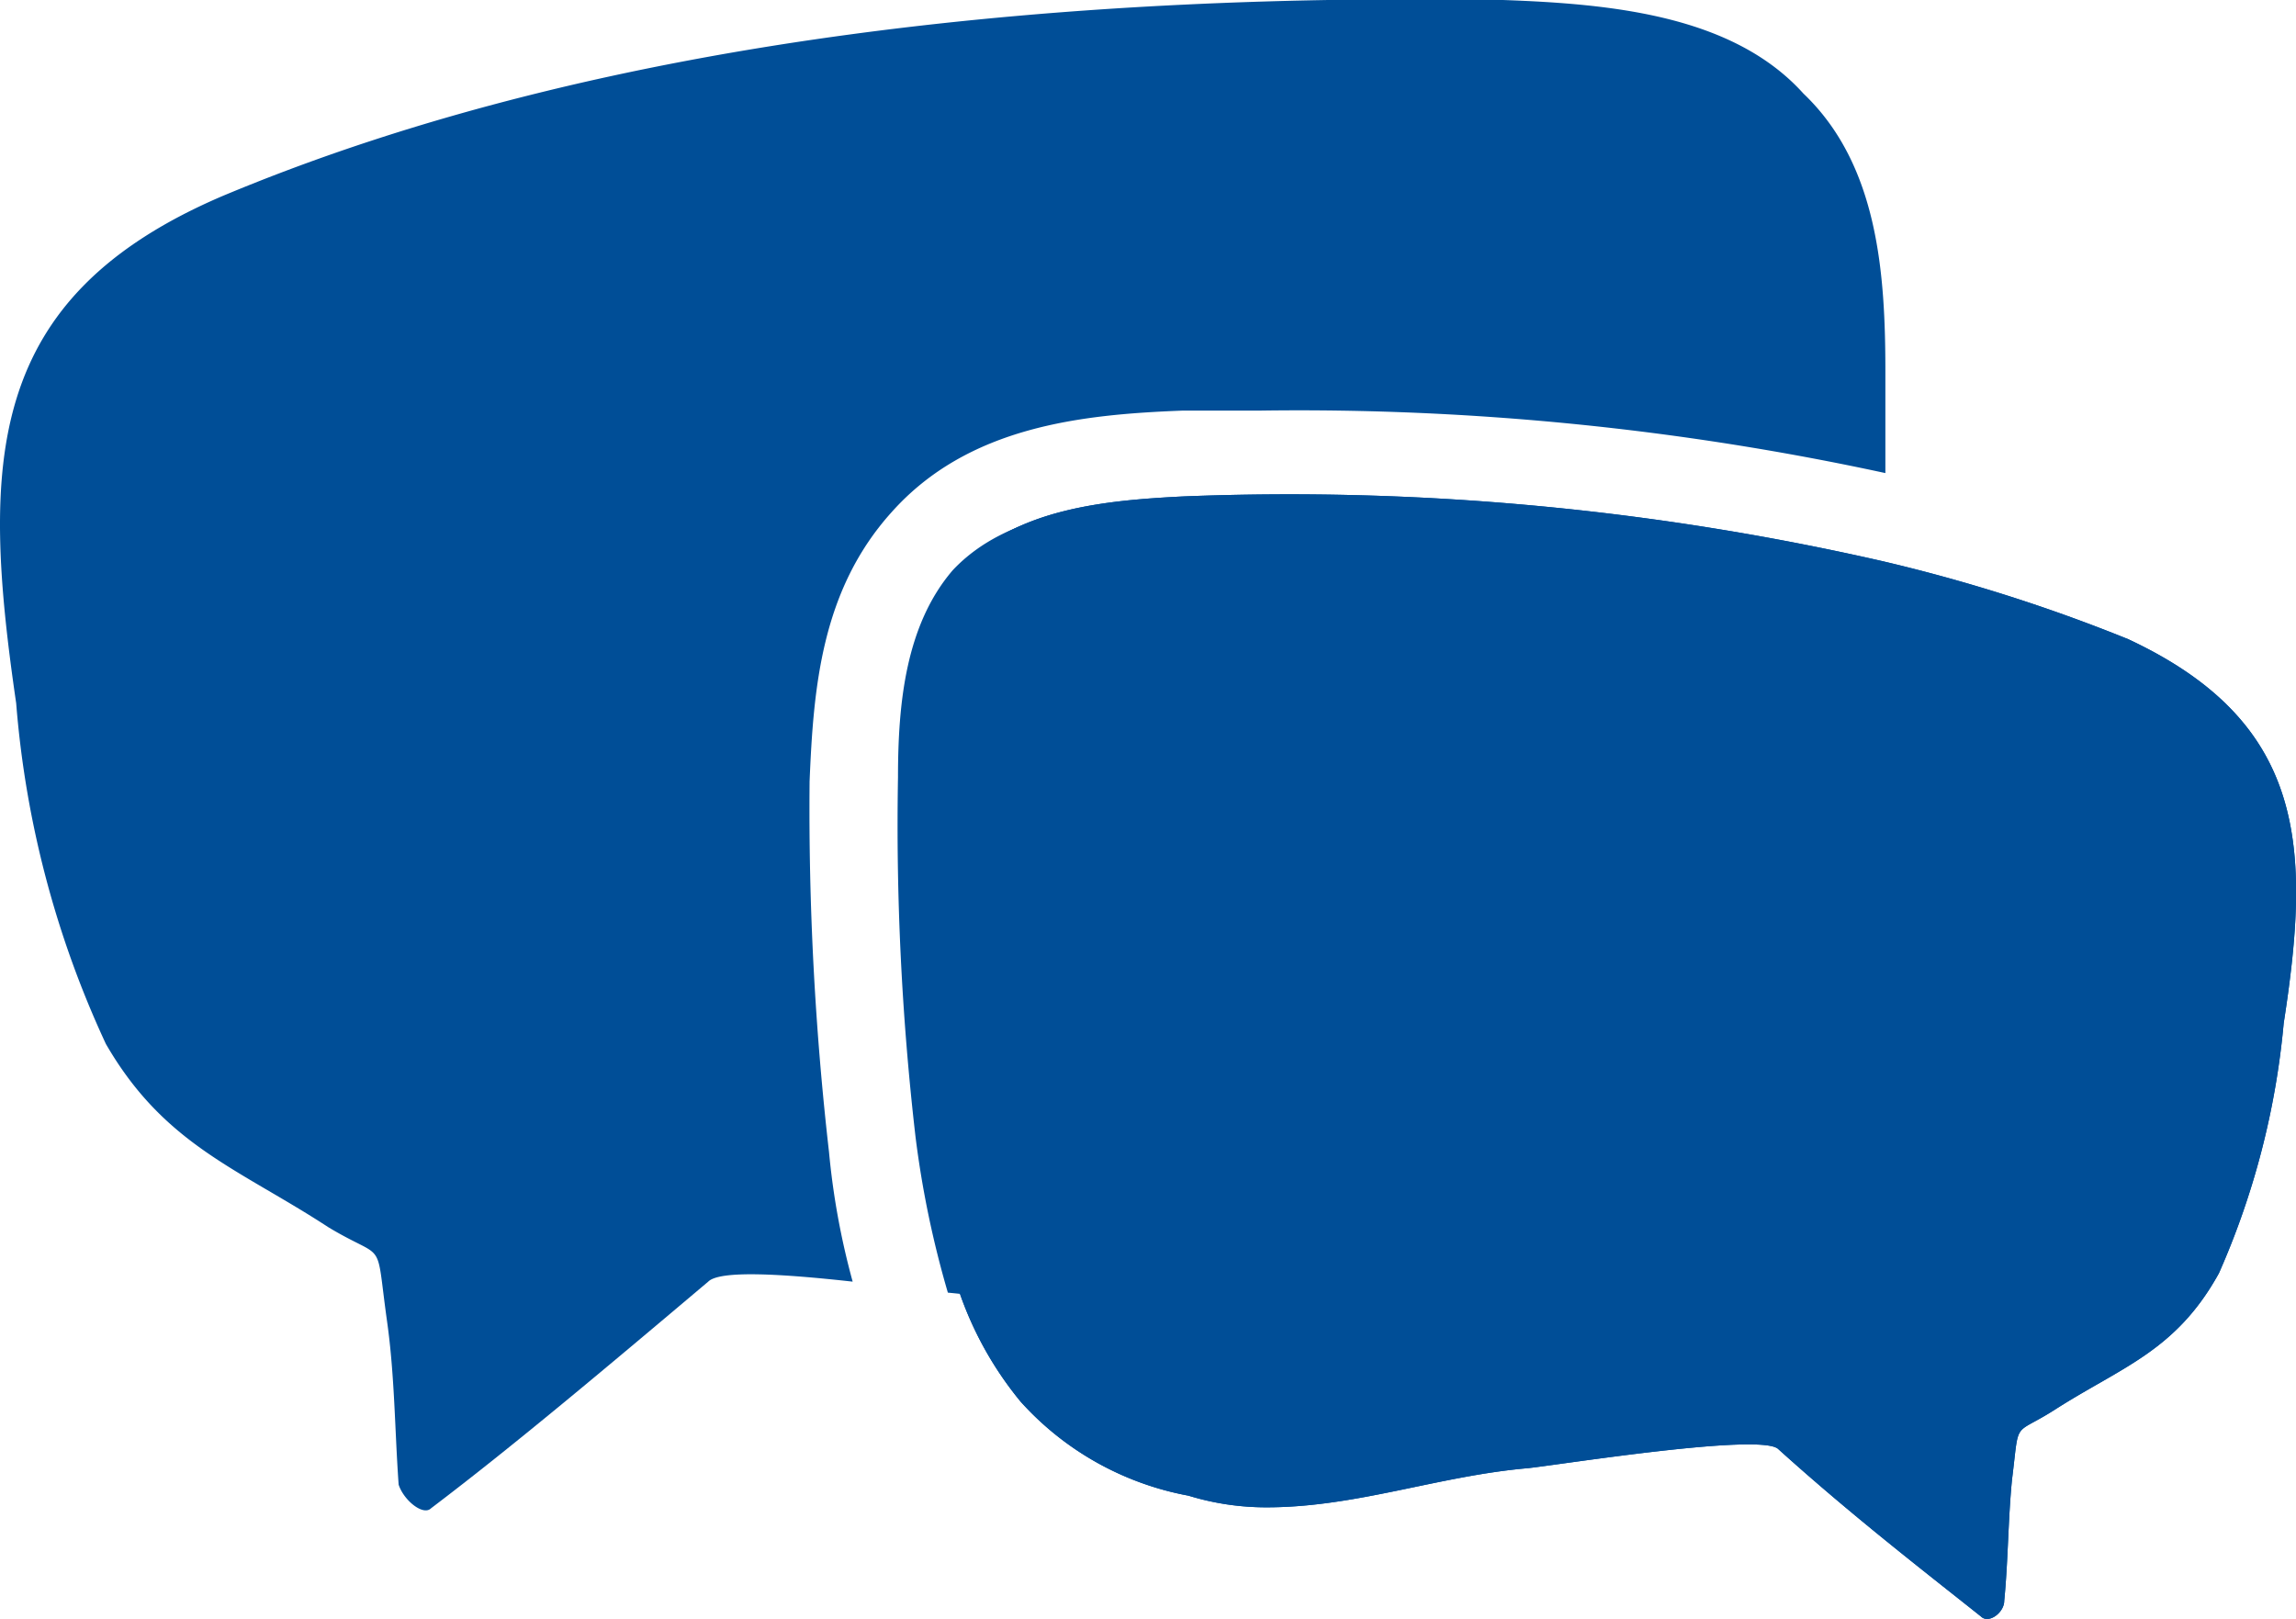
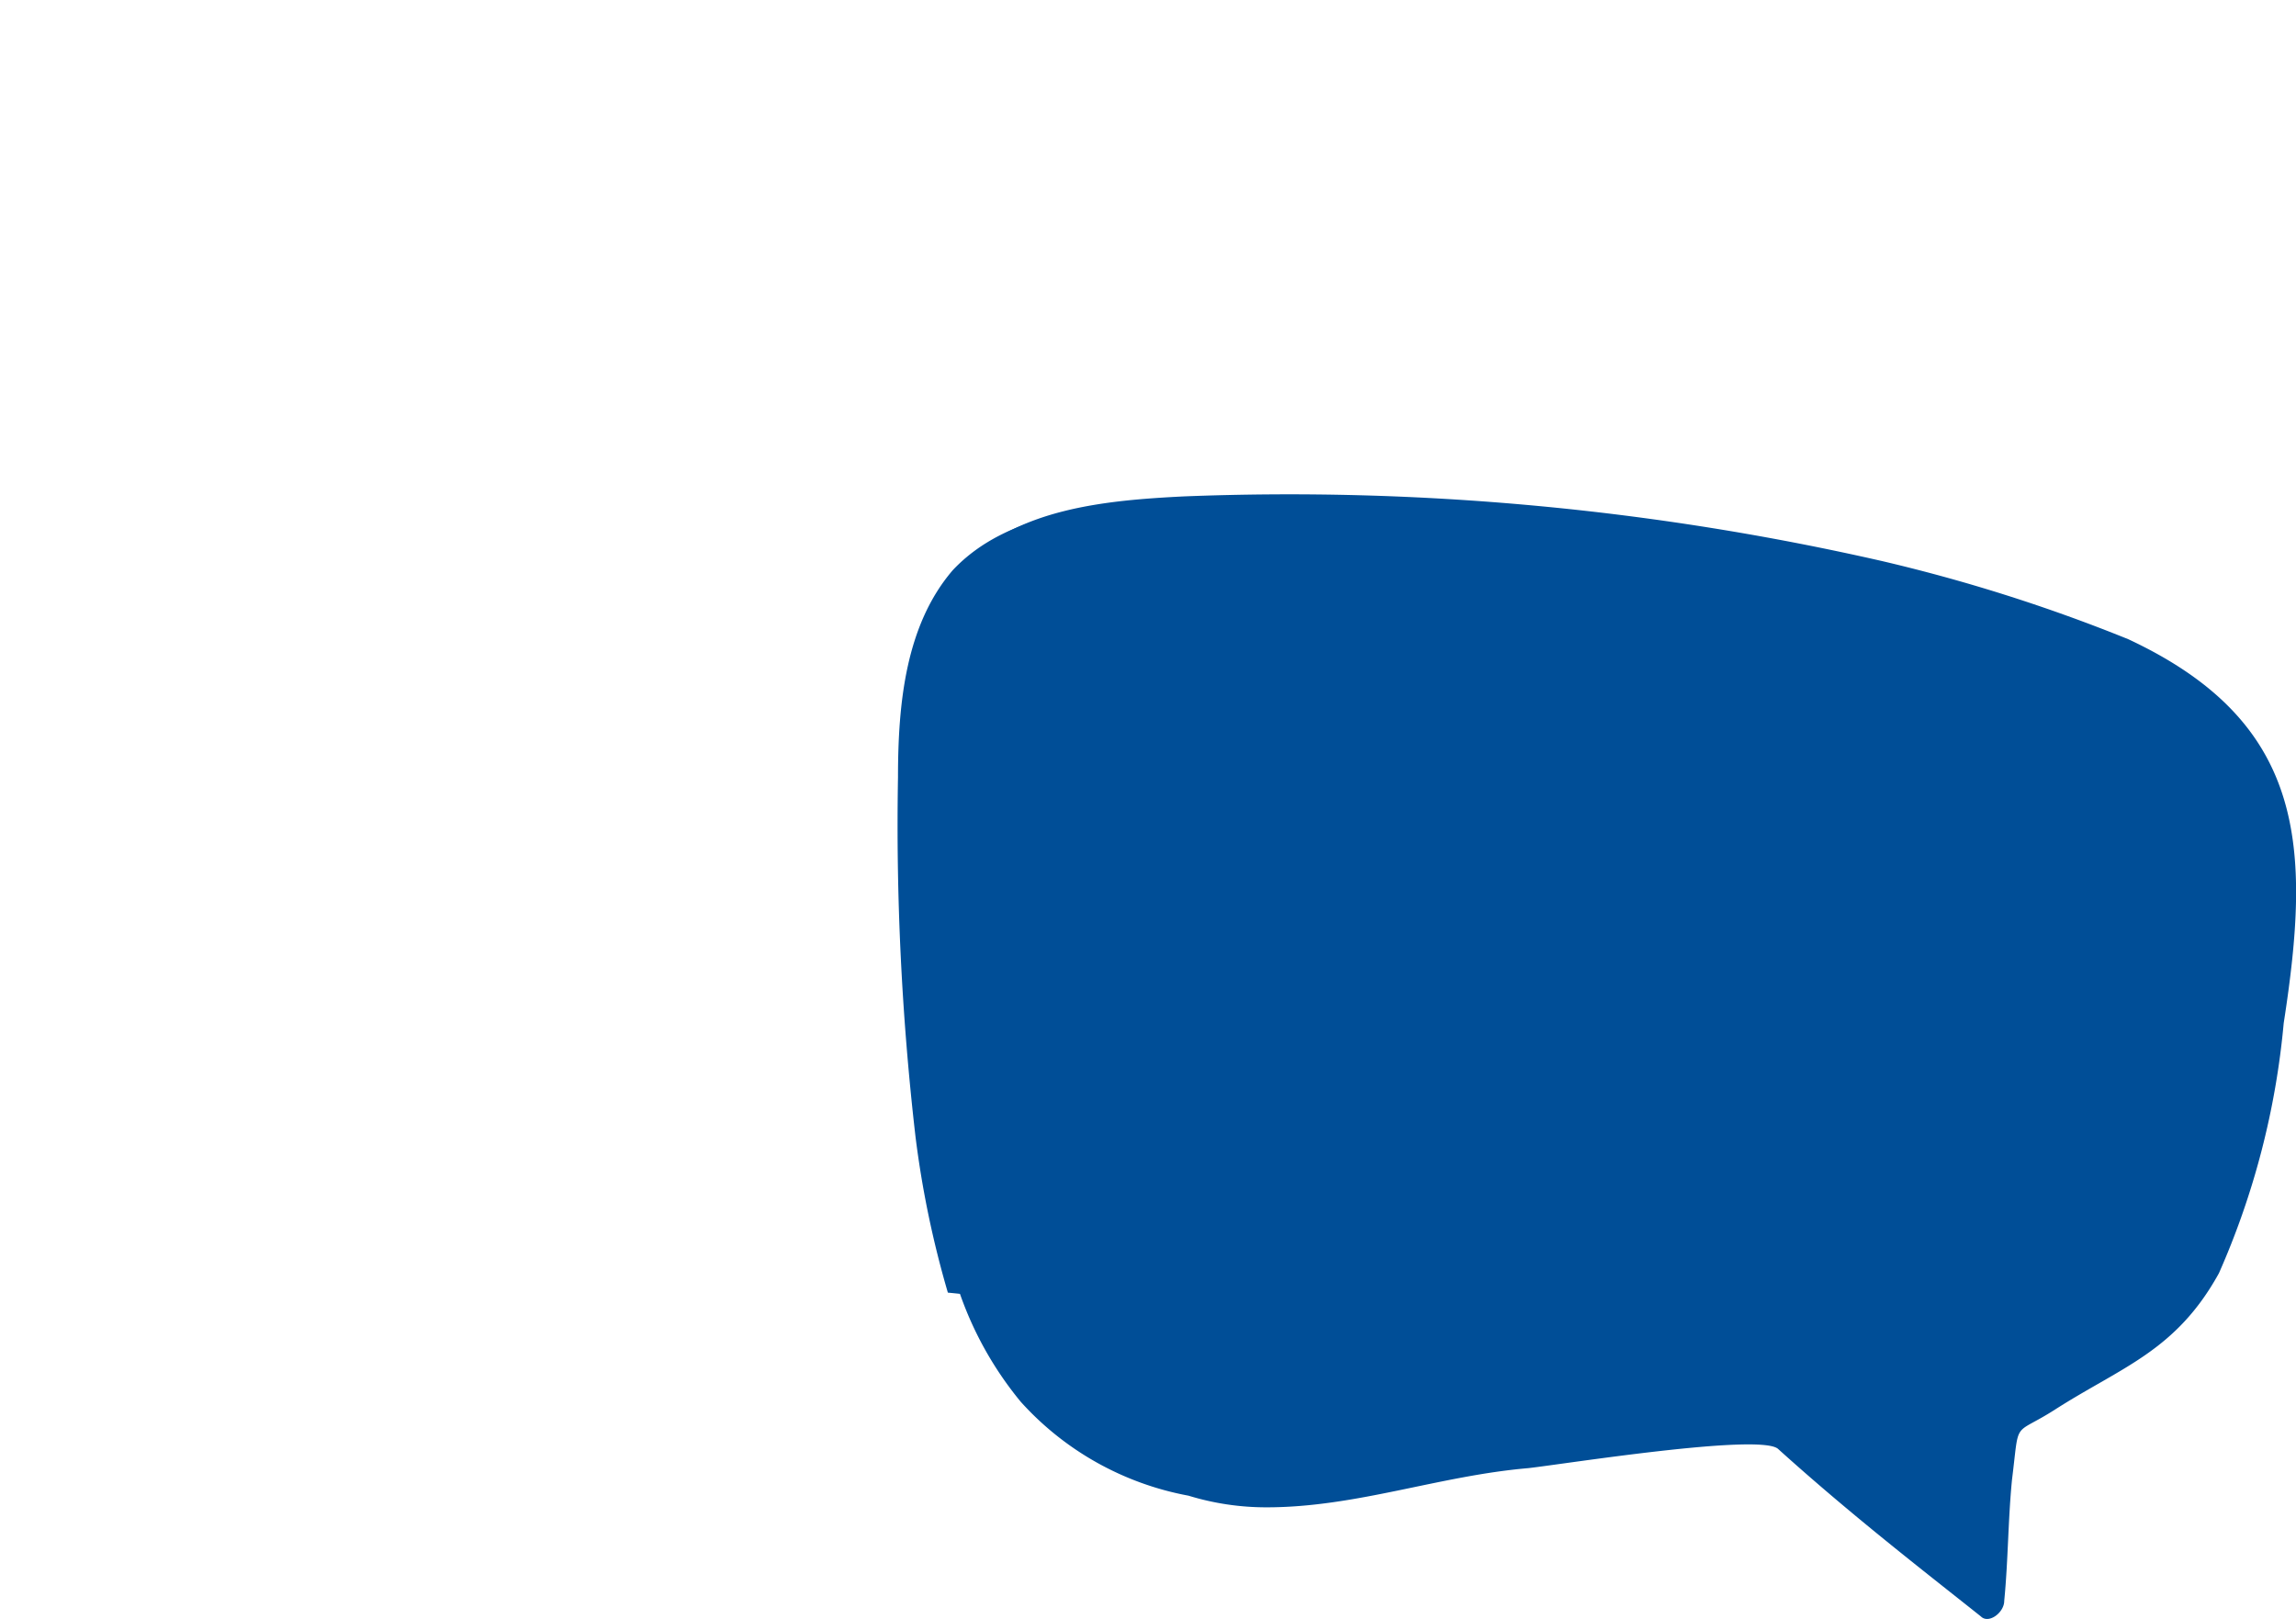
<svg xmlns="http://www.w3.org/2000/svg" viewBox="0 0 70.9 50">
  <path d="M58.1,17.62c-.12,3-.36,5.91-.72,8.92-.48,4-1.21,8.08-3.86,11.09a13,13,0,0,1-7.11,3.86,16,16,0,0,1-3.37.36c-3.86.12-7.23-1.21-11-1.57-.48,0-1.44-.24-2.77-.36a30.46,30.46,0,0,1-1-4.82A83.86,83.86,0,0,1,27.73,24c0-2.29.24-4.7,1.69-6.39,1.69-1.8,4.46-2,6.87-2.17A88.86,88.86,0,0,1,58.1,17.62Z" fill="#004e97" />
-   <path d="M58.22,11.48v3.13a85.54,85.54,0,0,0-19.28-1.93H36.53c-3.13.12-6.63.48-9,3.14-2.17,2.41-2.41,5.42-2.53,8.31a93.14,93.14,0,0,0,.6,11.45,23.24,23.24,0,0,0,.73,4c-2.17-.24-4.1-.36-4.46,0-3.14,2.65-6,5.06-8.56,7-.24.24-.84-.24-1-.73-.12-1.68-.12-3.37-.36-5.06-.37-2.65,0-1.8-1.81-2.89-2.77-1.81-5.06-2.53-6.87-5.66A30.65,30.65,0,0,1,.5,21.72C-.59,14.25-.47,9.19,6.88,6.05,18.94,1,33.52-.21,46.41,0c3.38.12,7.11.48,9.28,2.89C58,5.09,58.22,8.46,58.22,11.48Z" fill="#004e97" />
-   <path d="M70.52,31.6a24.58,24.58,0,0,1-2,7.72c-1.33,2.41-3,2.89-5.06,4.21-1.33.85-1.09.25-1.33,2.17-.12,1.21-.12,2.53-.24,3.74,0,.36-.48.72-.72.48-1.81-1.44-4-3.13-6.27-5.18-.6-.48-6.63.48-7.71.6-2.78.24-5.31,1.21-8.08,1.21a8.18,8.18,0,0,1-2.41-.36,9.23,9.23,0,0,1-5.18-2.9,10.86,10.86,0,0,1-1.93-3.49,30.46,30.46,0,0,1-1-4.82A85.59,85.59,0,0,1,28,23.89c0-2.29.24-4.7,1.69-6.39,1.69-1.8,4.46-2.05,6.87-2.17a82.35,82.35,0,0,1,21.57,2,51.5,51.5,0,0,1,7.59,2.41C71.24,22.32,71.36,26.18,70.52,31.6Z" fill="#004e97" />
  <path d="M70.52,31.6a24.58,24.58,0,0,1-2,7.72c-1.33,2.41-3,2.89-5.06,4.21-1.33.85-1.09.25-1.33,2.17-.12,1.21-.12,2.53-.24,3.74,0,.36-.48.72-.72.48-1.81-1.44-4-3.13-6.27-5.18-.6-.48-6.63.48-7.71.6-2.78.24-5.31,1.21-8.08,1.21a8.18,8.18,0,0,1-2.41-.36,9.23,9.23,0,0,1-5.18-2.9,10.86,10.86,0,0,1-1.93-3.49,30.46,30.46,0,0,1-1-4.82A85.59,85.59,0,0,1,28,23.89c0-2.29.24-4.7,1.69-6.39,1.69-1.8,4.46-2.05,6.87-2.17a82.35,82.35,0,0,1,21.57,2,51.5,51.5,0,0,1,7.59,2.41C71.24,22.32,71.36,26.18,70.52,31.6Z" fill="#004e97" />
</svg>